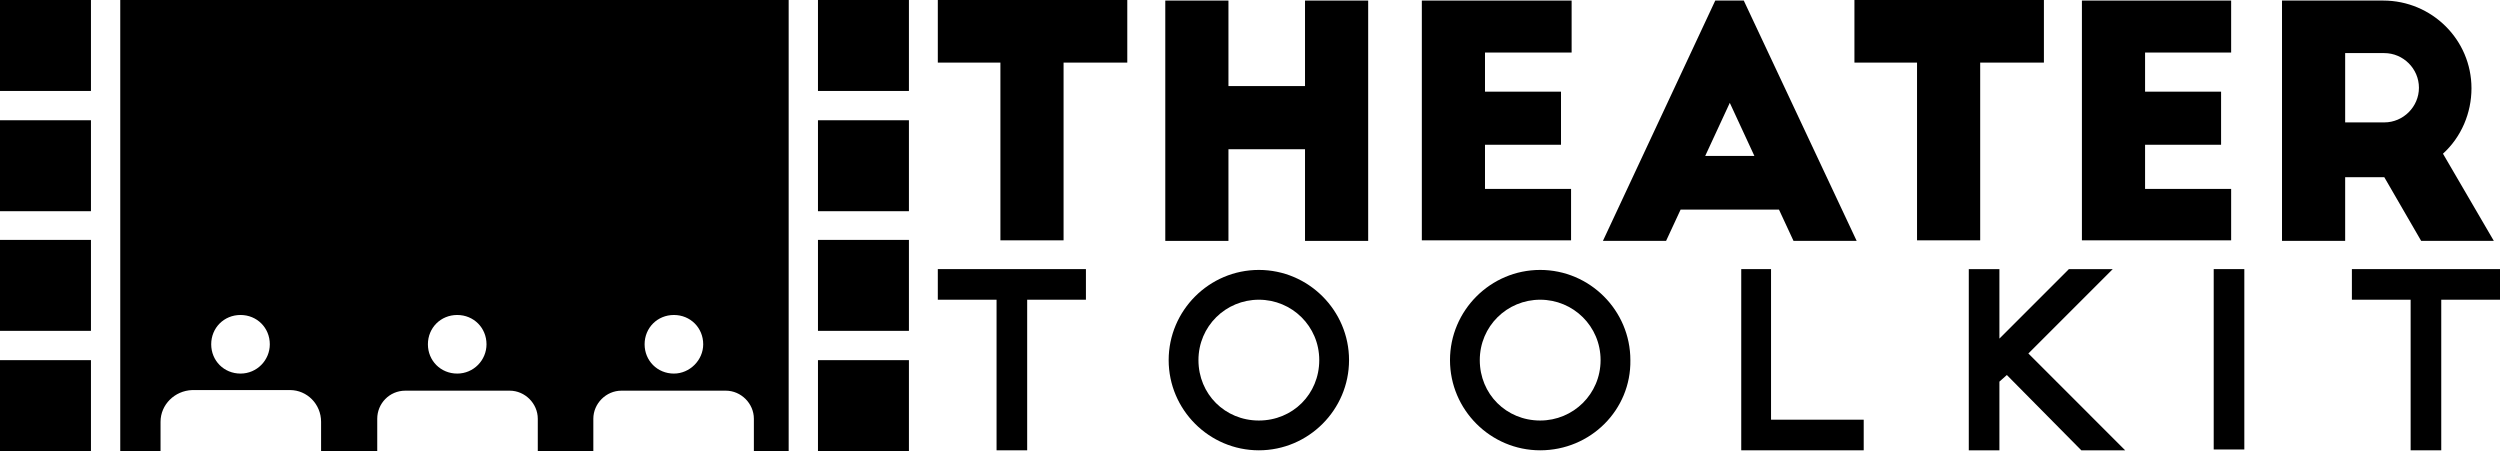
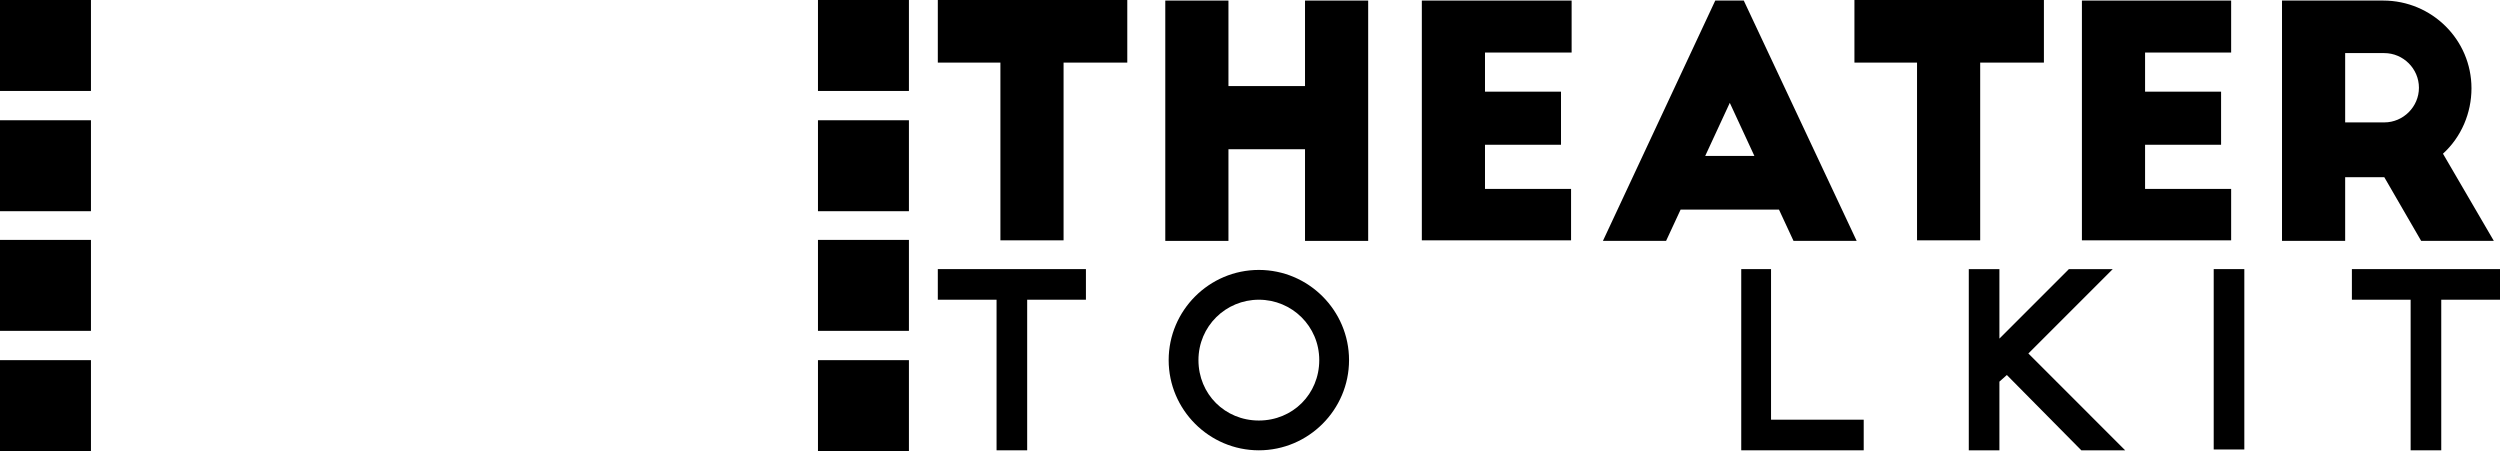
<svg xmlns="http://www.w3.org/2000/svg" width="997" height="180" viewBox="0 0 997 180" fill="none">
  <path d="M374 0H449.562V24.964H424.151V95.845H398.964V24.964H374V0Z" fill="black" />
  <path d="M489.905 0.223V34.326H520.442V0.223H545.629V96.068H520.442V59.513H489.905V96.068H464.718V0.223H489.905Z" fill="black" />
  <path d="M567.25 0.223H626.763V20.952H592.215V36.555H622.528V57.73H592.215V75.339H626.54V95.845H567.027V0.223H567.25Z" fill="black" />
  <path d="M639.245 96.068L684.047 0.223H695.415L740.44 96.068H715.253L709.457 83.586H670.228L664.433 96.068H639.245ZM680.035 62.188H699.65L689.843 41.013L680.035 62.188Z" fill="black" />
  <path d="M739.548 0H815.11V24.964H789.7V95.845H764.513V24.964H739.548V0Z" fill="black" />
  <path d="M830.267 0.223H889.78V20.952H855.454V36.555H885.768V57.73H855.454V75.339H889.78V95.845H830.267V0.223Z" fill="black" />
  <path d="M965.564 96.068L950.853 70.658H935.25V96.068H910.063V0.223H950.407C969.799 0.223 985.625 15.826 985.625 35.218C985.625 45.025 981.613 54.609 974.257 61.296L994.541 96.068H965.564ZM935.25 48.814H950.853C958.431 48.814 964.673 42.573 964.673 34.995C964.673 27.416 958.431 21.175 950.853 21.175H935.25V48.814Z" fill="black" />
  <path d="M409.638 179.583H397.428V119.526H374V107.317H433.066V119.526H409.638V179.583Z" fill="black" />
  <path d="M502.032 179.583C482.233 179.583 466.064 163.414 466.064 143.615C466.064 123.816 482.233 107.647 502.032 107.647C521.83 107.647 537.999 123.816 537.999 143.615C537.999 163.414 521.83 179.583 502.032 179.583ZM502.032 119.527C488.833 119.527 477.943 130.086 477.943 143.615C477.943 157.144 488.503 167.704 502.032 167.704C515.561 167.704 526.12 157.144 526.12 143.615C526.12 130.086 515.231 119.527 502.032 119.527Z" fill="black" />
-   <path d="M614.224 179.583C594.426 179.583 578.257 163.414 578.257 143.615C578.257 123.816 594.426 107.647 614.224 107.647C634.023 107.647 650.192 123.816 650.192 143.615C650.522 163.414 634.353 179.583 614.224 179.583ZM614.224 119.527C601.025 119.527 590.136 130.086 590.136 143.615C590.136 157.144 600.695 167.704 614.224 167.704C627.424 167.704 638.313 157.144 638.313 143.615C638.313 130.086 627.424 119.527 614.224 119.527Z" fill="black" />
  <path d="M743.246 179.583H694.409V107.317H706.289V167.373H743.246V179.583Z" fill="black" />
  <path d="M847.519 179.583H830.031L800.332 149.554L797.363 152.194V179.583H785.153V107.317H797.363V135.035L825.081 107.317H842.57L808.912 140.975L847.519 179.583Z" fill="black" />
  <path d="M895.036 107.317H882.827V179.253H895.036V107.317Z" fill="black" />
  <path d="M973.572 179.583H961.362V119.526H937.934V107.317H997V119.526H973.572V179.583Z" fill="black" />
  <path d="M362.478 0H326.206V36.272H362.478V0Z" fill="black" />
  <path d="M362.478 47.957H326.206V84.229H362.478V47.957Z" fill="black" />
  <path d="M362.478 95.671H326.206V131.943H362.478V95.671Z" fill="black" />
  <path d="M362.478 143.628H326.206V179.9H362.478V143.628Z" fill="black" />
  <path d="M36.272 0H0V36.272H36.272V0Z" fill="black" />
  <path d="M36.272 47.957H0V84.229H36.272V47.957Z" fill="black" />
  <path d="M36.272 95.671H0V131.943H36.272V95.671Z" fill="black" />
  <path d="M36.272 143.628H0V179.9H36.272V143.628Z" fill="black" />
-   <path d="M47.957 0V179.9H64.024V168.215C64.024 161.399 69.623 155.8 76.683 155.556H115.633C122.449 155.556 128.048 161.155 128.048 168.215V179.9H150.444V166.998C150.444 160.912 155.313 155.8 161.642 155.8H203.27C209.356 155.8 214.468 160.912 214.468 166.998V179.9H236.621V166.998C236.621 160.912 241.733 155.8 247.819 155.8H289.447C295.533 155.8 300.645 160.912 300.645 166.998V179.9H314.521V0H47.957ZM95.914 148.983C89.341 148.983 84.229 143.871 84.229 137.299C84.229 130.726 89.341 125.614 95.914 125.614C102.487 125.614 107.599 130.726 107.599 137.299C107.599 143.628 102.487 148.983 95.914 148.983ZM182.334 148.983C175.762 148.983 170.649 143.871 170.649 137.299C170.649 130.726 175.762 125.614 182.334 125.614C188.907 125.614 194.019 130.726 194.019 137.299C194.019 143.628 188.907 148.983 182.334 148.983ZM268.754 148.983C262.182 148.983 257.069 143.871 257.069 137.299C257.069 130.726 262.182 125.614 268.754 125.614C275.327 125.614 280.439 130.726 280.439 137.299C280.439 143.628 275.084 148.983 268.754 148.983Z" fill="black" />
</svg>